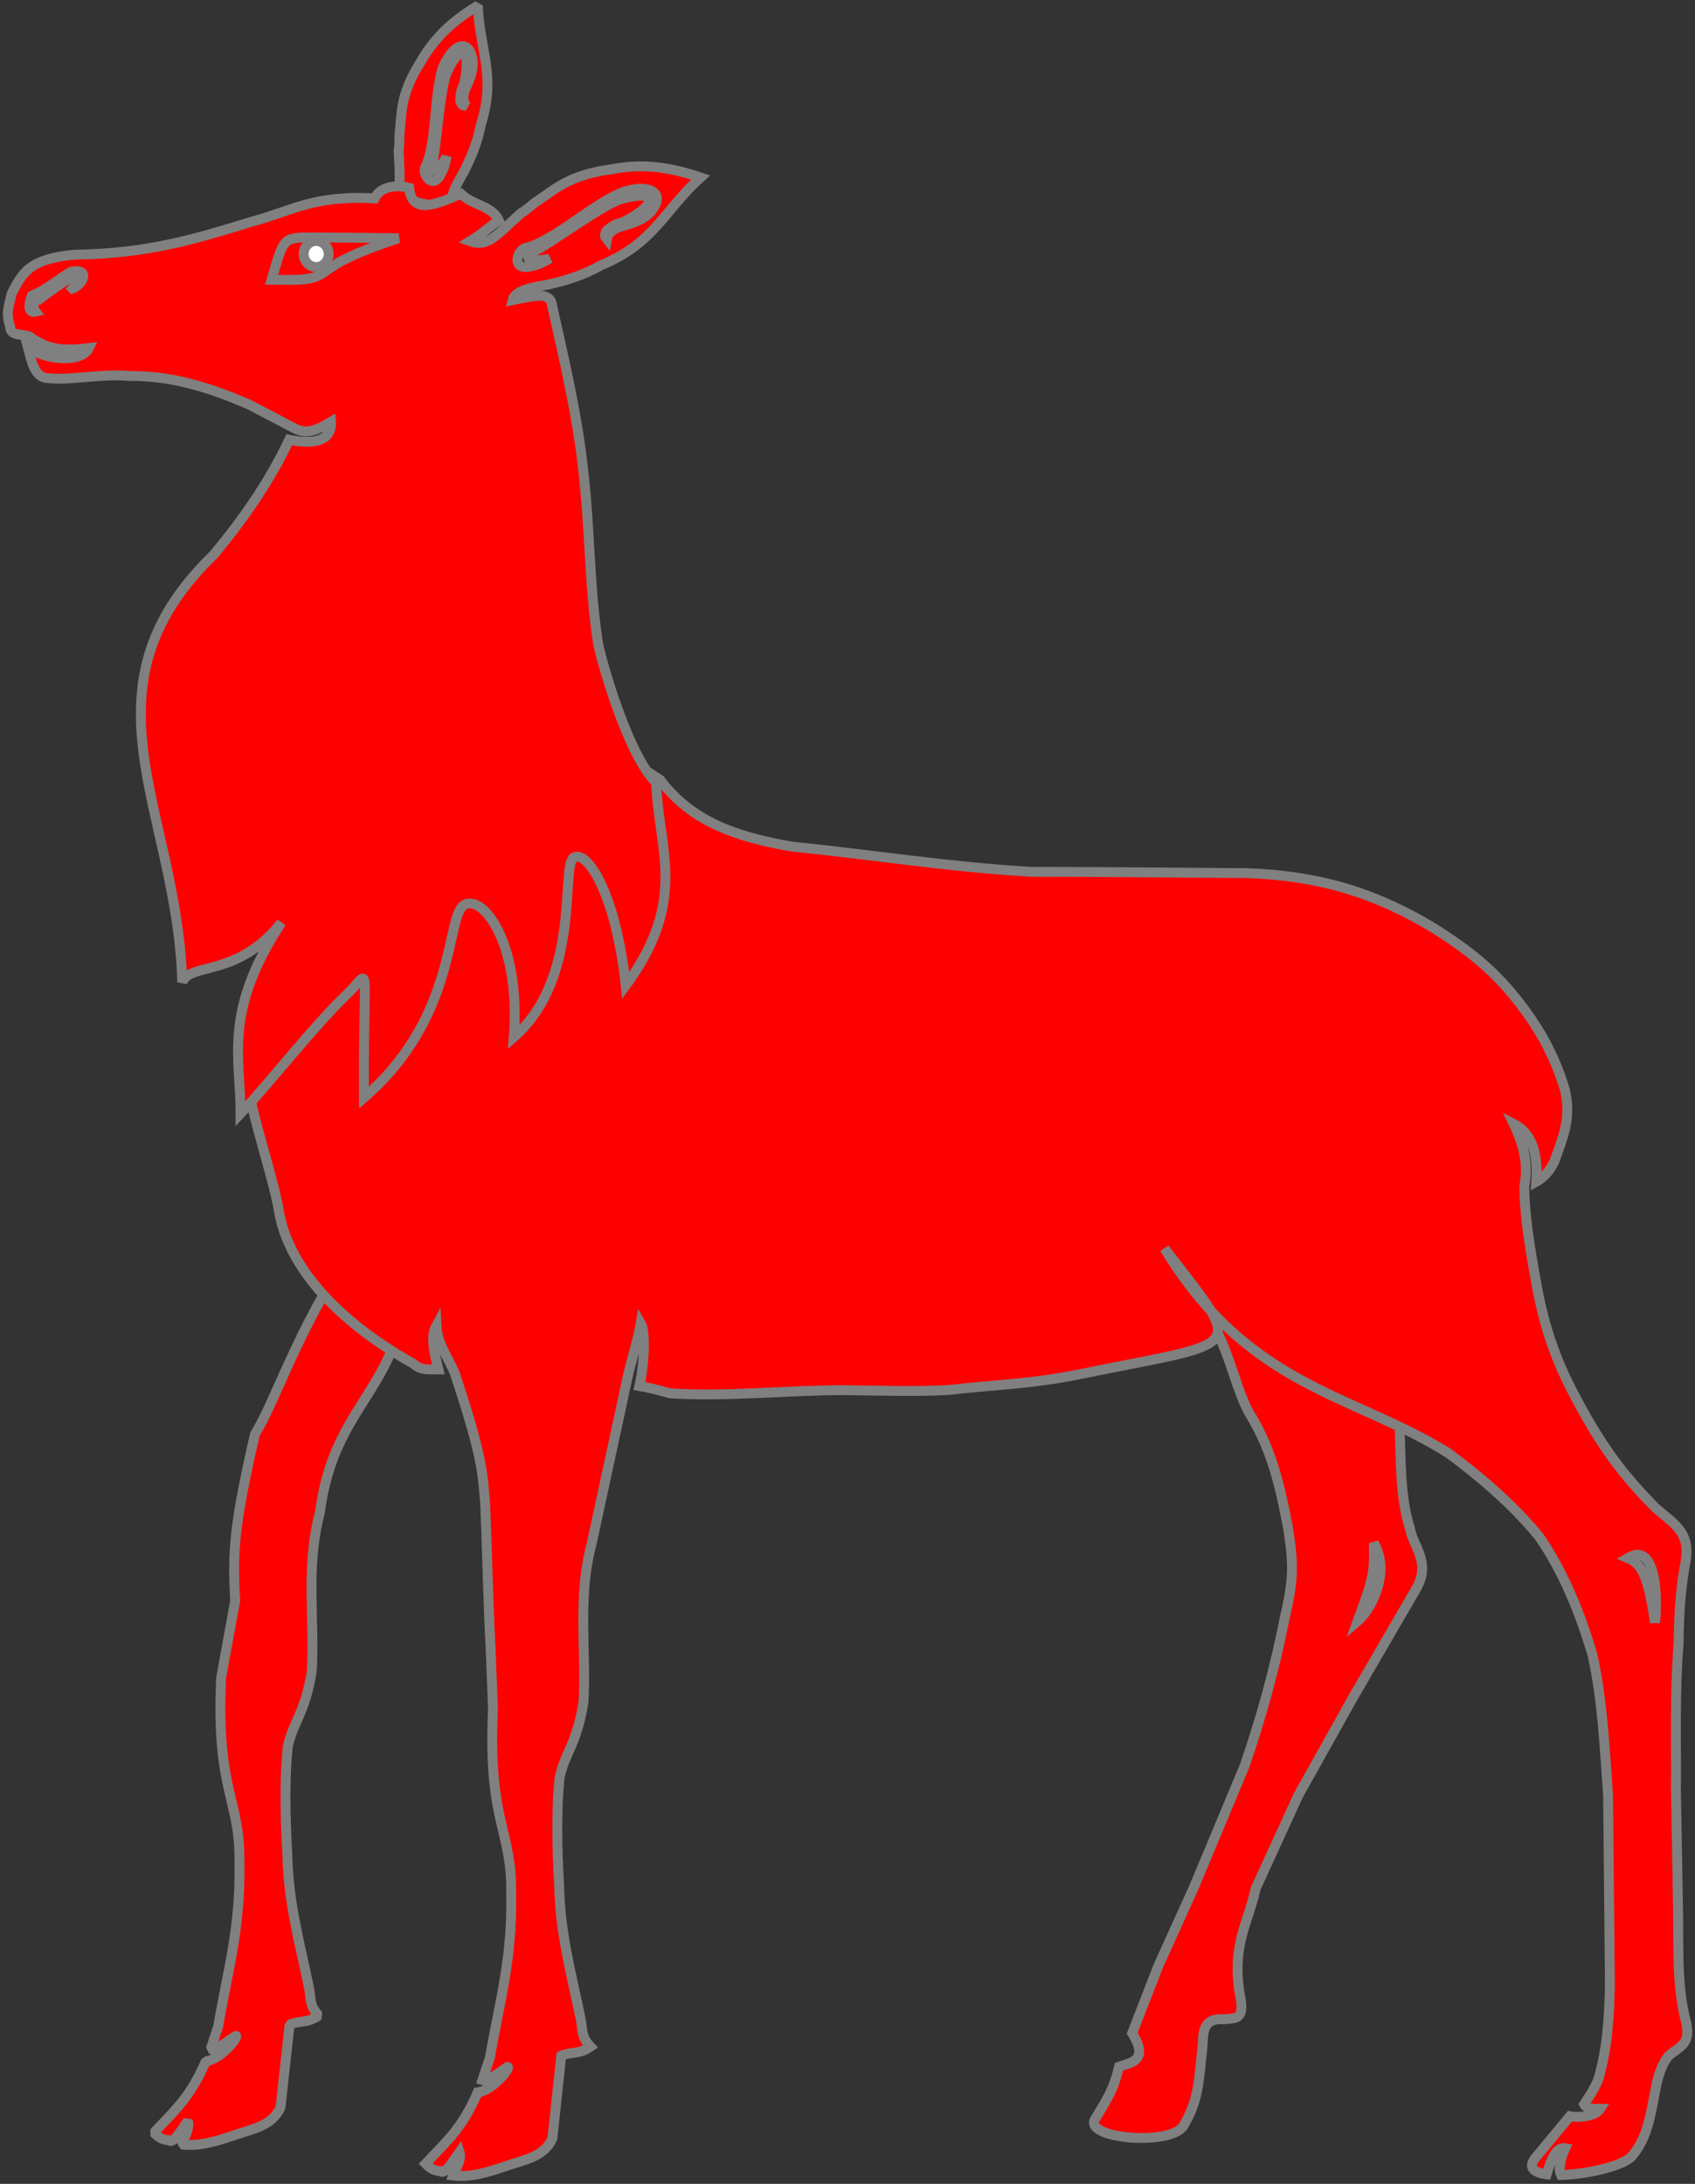
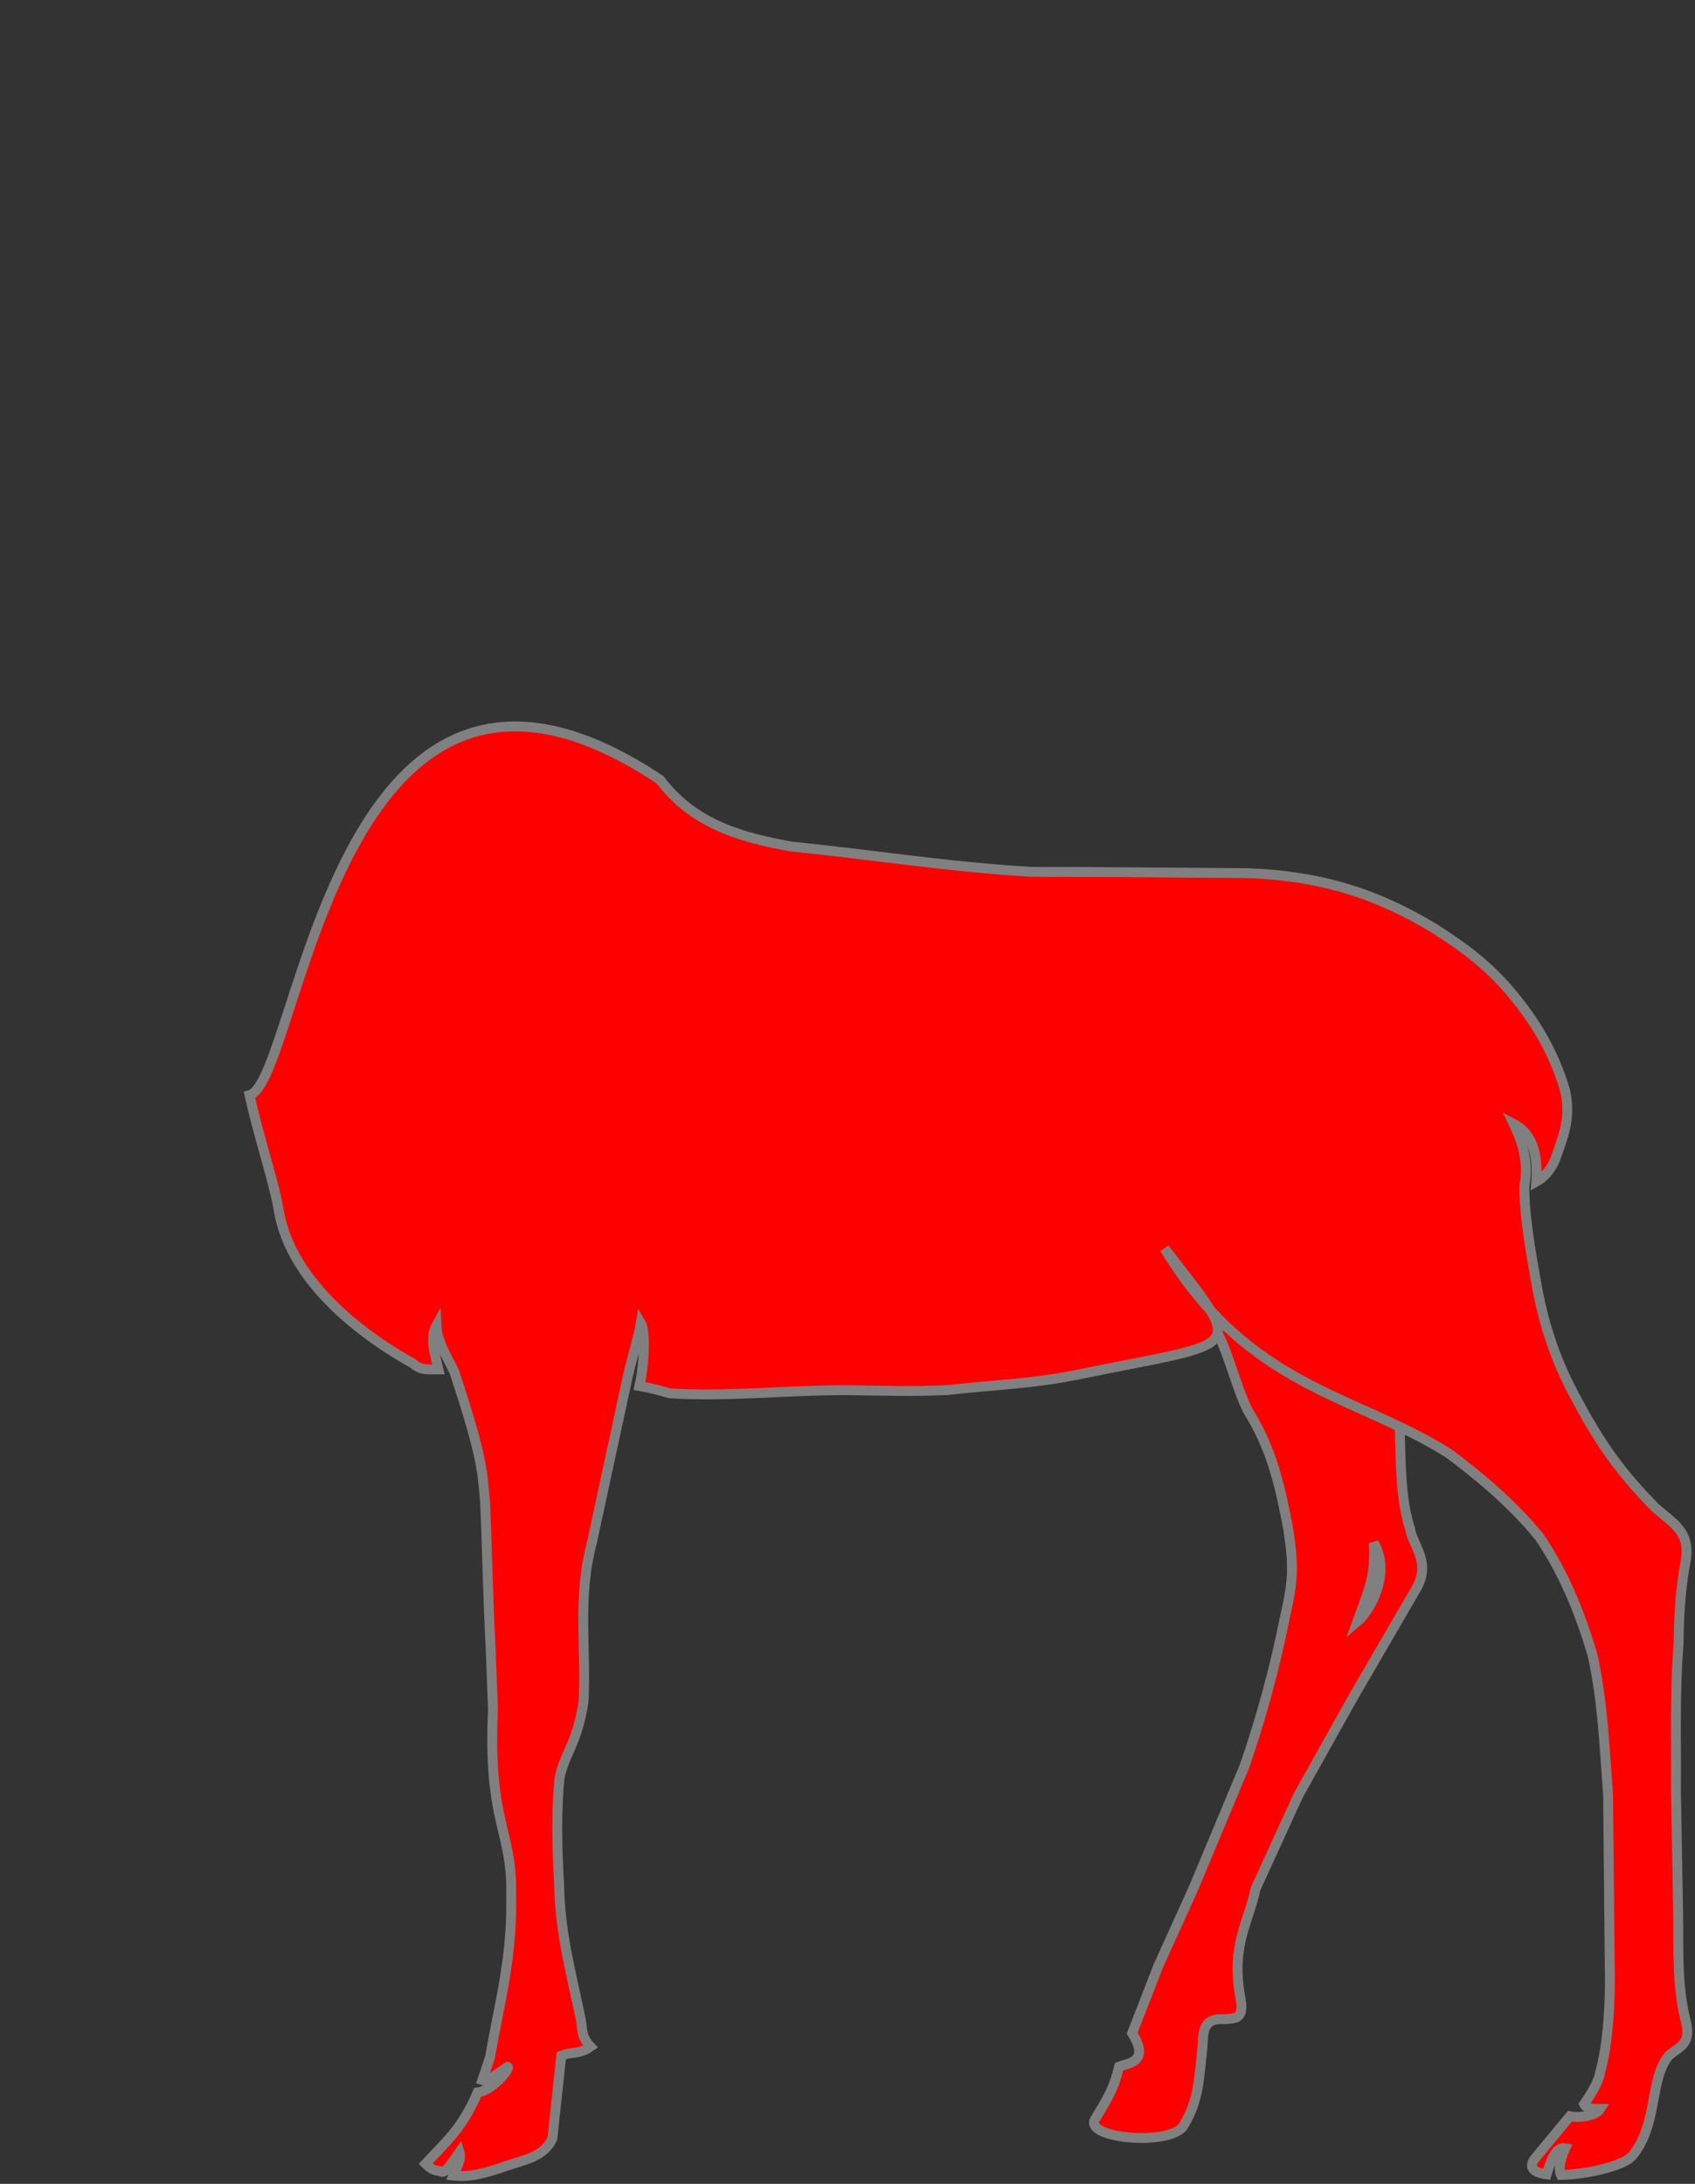
<svg xmlns="http://www.w3.org/2000/svg" id="svg2" version="1.0" width="162.394" height="209.152">
  <rect width="100%" height="100%" fill="#333333" stroke="none" />
  <desc id="desc4">Flag of Canton of Valais (Wallis)</desc>
  <g transform="translate(-154.31,-286.422)" style="display:inline" id="layer3" />
  <g transform="translate(-154.31,-286.422)" style="display:inline" id="layer4">
-     <path id="path3172" d="m 189.193,404.681 c -5.683,7.03 -8.36,15.784 -10.452,19.072 -2.054,8.948 -2.153,11.333 -1.899,15.977 l -1.346,7.377 c -0.511,10.952 1.876,11.604 1.75,17.781 0.128,6.179 -1.141,10.353 -2.031,15.594 l -0.719,2.188 c 0.513,0.168 1.456,-0.66 2.406,-1.281 0.357,0.056 -1.458,2.293 -2.875,2.438 -1.488,3.452 -2.886,4.62 -4.969,6.844 0.572,0.57 0.871,0.667 1.438,0.719 0.359,0.423 1.176,-0.942 1.812,-1.844 0.25,0.773 -0.505,1.906 -0.625,2.25 1.616,0.195 3.16,-0.228 4.969,-0.844 1.955,-0.682 3.682,-0.899 4.531,-2.688 l 0.875,-7.938 c 0.936,-0.427 1.655,-0.088 2.781,-0.875 -0.934,-0.98 -0.737,-1.755 -0.906,-2.562 -0.893,-4.389 -2.011,-8.209 -2.094,-12.938 -0.213,-3.579 -0.267,-7.164 0.031,-10.188 0.525,-2.513 1.645,-3.149 2.312,-7.281 0.298,-4.944 -0.62,-9.934 0.781,-15.219 0.988,-7.591 4.49,-10.156 6.742,-15.219 -4.433,-15.558 2.269,-10.049 -2.514,-11.363 z m 3.644,7.496 c -0.326,1.68 -2.536,-1.664 -1.611,-0.898 -0.168,-0.878 4.096,-0.242 1.611,0.898 z" style="fill:#ff0000;fill-opacity:1;stroke:#808080;stroke-width:0.945;stroke-linejoin:bevel;stroke-miterlimit:4;stroke-dasharray:none;stroke-opacity:1" />
-     <path id="path2397" d="m 196.013,290.327 c -0.551,0.665 -1.004,1.323 -1.382,1.998 -2.075,3.251 -1.808,5.052 -2.047,6.947 -0.006,0.245 -0.004,1.223 -0.088,1.505 0.097,2.407 0.277,3.591 -0.335,4.381 3.766,1.202 3.372,0.881 5.618,1.006 -0.482,-0.667 0.12,-1.832 0.918,-3.195 0.81,-1.552 1.407,-3.073 1.676,-4.578 1.512,-4.724 -0.118,-7.155 -0.282,-11.434 -1.917,1.168 -3.158,2.262 -4.077,3.371 z m 1.432,1.312 c 0.788,-1.042 1.638,-1.063 1.992,-0.054 0.488,1.206 -0.148,2.502 -0.628,3.549 -0.169,0.774 -0.111,1.046 0.182,1.401 -0.315,-0.016 -0.366,0.059 -0.575,-0.409 -0.035,0.004 -0.024,-1.051 0.308,-1.504 0.837,-3.399 -0.207,-4.239 -1.504,-1.446 -0.801,1.292 -1.098,8.003 -1.576,9.141 0.059,1.305 1.356,-0.55 1.473,-0.967 -0.123,0.538 -0.196,1.106 -0.535,1.644 -0.699,1.608 -1.79,0.307 -1.561,-0.502 1.157,-2.272 0.787,-6.213 1.667,-9.469 0.221,-0.576 0.495,-1.036 0.757,-1.384 z" style="fill:#ff0000;fill-opacity:1;stroke:#808080;stroke-width:0.945;stroke-linejoin:bevel;stroke-miterlimit:4;stroke-dasharray:none;stroke-opacity:1" />
    <path id="path3142" d="m 288.27,420.769 c 0.343,3.523 -0.054,8.419 1.128,12.037 0.254,1.66 2.098,3.262 0.567,5.819 l -6.086,10.473 -5.173,9.255 -4.09,8.933 c -0.721,3.324 -2.294,5.34 -1.53,10.113 0.552,2.555 -0.413,2.282 -1.517,2.41 -2.246,-0.166 -1.934,1.61 -2.056,2.725 -0.339,2.938 -0.312,4.905 -1.713,7.292 -0.849,2.172 -9.484,1.49 -8.618,-0.373 1.168,-1.959 1.794,-2.812 2.346,-5.114 0.89,-0.332 2.997,-0.429 1.254,-3.199 l 2.507,-6.449 3.361,-7.414 4.892,-11.708 c 1.57,-4.516 2.926,-9.454 3.863,-14.228 0.849,-3.664 0.86,-5.019 0.306,-8.598 -0.722,-3.748 -1.449,-7.201 -3.532,-10.695 -1.901,-2.948 -2.668,-10.291 -5.994,-10.276 6.559,-1.324 14.184,5.754 20.086,8.994 z m -2.342,13.424 c 0.139,3.096 -0.252,3.898 -1.567,7.528 1.24,-1.038 3.261,-4.667 1.567,-7.528 z" style="display:inline;fill:#ff0000;fill-opacity:1;fill-rule:evenodd;stroke:#808080;stroke-width:0.945;stroke-miterlimit:4;stroke-dasharray:none;stroke-opacity:1" />
-     <path id="path3156" d="m 181.023,402.379 c -0.393,-2.537 -2.025,-7.402 -2.802,-11.074 4.851,-1.391 8.017,-51.067 39.328,-30.203 3.058,4.047 7.282,5.458 12.596,6.395 7.649,0.767 14.958,1.954 22.991,2.422 6.841,0 13.727,0.079 20.61,0.123 7.223,0.255 12.561,2.006 18.044,5.332 2.72,1.746 5.109,3.465 7.405,6.235 2.294,2.769 4.003,5.639 5.067,9.261 0.593,2.727 -0.201,4.426 -1.008,6.729 -0.451,0.985 -1.069,1.619 -1.759,1.998 0.244,-3.382 -0.833,-4.859 -2.16,-5.542 1.114,2.348 1.376,4.078 1.018,5.968 0,2.769 0.585,6.188 1.094,9 0.68,3.962 1.746,7.282 3.575,10.776 2.676,5.112 4.701,7.783 7.888,11.022 1.742,1.534 3.245,2.234 2.947,4.832 -0.508,2.727 -0.684,4.872 -0.727,8.238 -0.38,4.683 -0.207,9.294 -0.25,13.981 l 0.211,11.926 c 0.041,3.237 -0.116,6.567 0.646,9.847 0.722,2.555 -0.397,2.669 -1.543,3.649 -1.869,2.215 -1.019,6.627 -3.484,9.567 -0.701,0.947 -4.262,1.801 -6.847,1.861 -0.363,-0.719 0.188,-2.085 0.412,-2.57 -0.926,-0.161 -1.404,1.264 -1.784,2.51 -1.203,-0.158 -1.823,-0.632 -1.099,-1.556 l 3.327,-4.006 c 0.761,0.16 2.439,0.025 2.906,-0.715 -0.48,-0.002 -1.306,0.066 -1.546,-0.437 0.545,-0.836 1.349,-1.988 1.535,-3.026 0.721,-2.683 0.897,-5.742 0.938,-8.512 l -0.174,-18.025 c -0.339,-4.559 -0.514,-9.029 -1.492,-13.461 -1.232,-4.176 -2.842,-8.03 -5.094,-11.31 -2.591,-3.196 -5.859,-5.898 -8.665,-7.987 -9,-5.686 -19.132,-6.228 -27.242,-19.635 7.766,10.074 7.813,8.782 -7.861,11.988 -4.886,1.022 -8.546,1.055 -12.881,1.567 -3.272,0.17 -6.622,0.054 -9.852,0.012 -5.737,0 -11.073,0.647 -16.81,0.305 -0.89,-0.278 -1.978,-0.543 -2.908,-0.703 0.511,-2.292 0.575,-5.294 0.136,-6.028 -0.246,1.507 -1.058,4.012 -1.418,5.873 l -3.29,15.23 c -1.401,5.284 -0.49,10.266 -0.788,15.21 -0.667,4.132 -1.775,4.769 -2.3,7.282 -0.298,3.023 -0.248,6.602 -0.035,10.181 0.083,4.729 1.189,8.558 2.081,12.948 0.169,0.808 -0.012,1.597 0.922,2.578 -1.126,0.787 -1.862,0.443 -2.798,0.871 l -0.849,7.928 c -0.85,1.788 -2.606,1.991 -4.561,2.673 -1.808,0.615 -3.344,1.065 -4.96,0.871 0.12,-0.344 0.874,-1.488 0.624,-2.261 -0.636,0.901 -1.457,2.259 -1.816,1.836 -0.567,-0.052 -0.864,-0.139 -1.436,-0.709 2.083,-2.224 3.501,-3.384 4.989,-6.836 1.417,-0.145 3.221,-2.383 2.864,-2.439 -0.951,0.622 -1.904,1.442 -2.416,1.275 l 0.736,-2.197 c 0.89,-5.241 2.153,-9.416 2.025,-15.595 0.126,-6.178 -2.253,-6.818 -1.742,-17.769 l -0.225,-5.825 c -0.254,-4.644 -0.32,-9.288 -0.531,-13.933 -0.254,-2.897 -0.217,-4.3 -2.938,-12.484 -0.608,-1.397 -1.655,-2.795 -1.724,-4.489 -0.67,1.206 -0.114,2.906 0.194,4.209 -0.85,-0.008 -1.631,0.17 -2.418,-0.547 -4.553,-2.516 -11.683,-7.655 -12.881,-14.645 z m 129.24,33.253 c 1.591,0.647 2.025,2.391 2.606,6.175 0.225,-1.532 0.343,-7.953 -2.606,-6.175 z" style="display:inline;fill:#ff0000;fill-opacity:1;fill-rule:evenodd;stroke:#808080;stroke-width:0.945;stroke-miterlimit:4;stroke-dasharray:none;stroke-opacity:1" />
-     <path id="path3136" d="m 177.354,393.078 c 0.03,-5.249 -1.744,-9.686 3.917,-18.297 -4.235,5.311 -8.678,3.757 -9.504,5.707 -0.431,-16.407 -10.398,-27.965 3.024,-40.947 2.616,-3.135 5.291,-6.876 7.227,-10.999 3.106,0.621 4.102,-0.367 4.011,-1.72 -1.66,0.999 -2.499,1.121 -3.459,0.645 -1.473,-0.771 -2.949,-1.542 -4.425,-2.315 -3.399,-1.449 -7.107,-2.764 -11.442,-2.721 -2.633,-0.255 -5.913,0.462 -7.74,0.207 -1.337,0 -1.61,-1.544 -1.997,-2.999 1.426,1.231 5.148,1.629 5.867,0.118 -2.691,0.319 -4.02,0.112 -5.706,-1.111 -0.678,-0.255 -1.843,-0.019 -1.843,-0.914 -0.424,-1.364 -0.18,-1.776 0.159,-3.225 1.062,-2.045 1.714,-3.276 5.989,-3.696 7.181,-0.083 11.93,-1.604 17.072,-3.181 3.695,-0.98 5.832,-2.547 11.697,-2.205 0.533,-1.181 2.143,-1.33 3.315,-1.011 0.254,2.557 2.439,1.651 4.948,0.572 1.147,1.107 2.963,1.127 3.643,2.533 -1.217,0.845 -1.488,1.22 -2.767,2.002 1.676,0.597 2.395,-0.425 4.887,-2.694 0.3,-0.131 1.133,-0.837 1.345,-1.007 1.783,-1.15 3.123,-2.64 7.372,-3.195 2.251,-0.425 4.703,-0.487 8.486,0.789 -3.526,3.196 -4.444,6.327 -9.544,8.414 -1.473,0.847 -3.201,1.44 -5.101,1.859 -1.729,0.294 -3.141,0.588 -3.364,1.475 2.604,-0.551 3.288,-0.59 3.697,0.135 1.165,5.218 2.554,11.033 3.094,16.402 0.636,5.495 0.552,10.919 1.401,16.373 0.552,2.555 2.97,10.722 5.564,13.32 0.225,6.462 3.107,11.173 -2.918,19.422 -0.909,-8.593 -3.601,-12.95 -4.946,-12.28 -1.345,0.67 0.8,11.481 -5.778,17.22 0.681,-8.615 -2.741,-13.558 -4.664,-12.718 -1.923,0.84 -0.531,10.597 -9.69,18.513 -0.084,-13.697 0.771,-12.206 -1.594,-9.946 -3.244,3.1 -7.357,8.425 -10.233,11.477 z m 35.048,-84.522 c -0.029,-0.027 0.889,-0.781 1.511,-0.823 3.491,-1.716 3.462,-3.196 0.157,-2.304 -1.672,0.24 -7.597,4.787 -8.907,5.193 -1.069,0.982 1.426,0.736 1.864,0.537 -0.545,0.28 -1.079,0.64 -1.779,0.736 -1.868,0.553 -1.53,-1.32 -0.678,-1.703 2.761,-0.638 5.863,-3.749 9.263,-5.326 2.591,-0.893 3.994,-0.041 3.187,1.32 -0.678,1.276 -2.251,1.662 -3.484,2.002 -0.779,0.408 -0.976,0.624 -1.068,1.127 -0.211,-0.28 -0.312,-0.246 -0.062,-0.758 z m -51.151,5.5 c 0.75,-0.839 0.732,-1.385 0.048,-1.233 -1.155,0.767 -2.224,1.483 -3.237,2.271 -0.711,-0.23 -0.595,0.864 -0.351,1.177 -0.644,0.138 -0.74,-0.5 -0.357,-1.521 1.444,-0.595 2.463,-1.533 3.738,-2.3 1.996,-0.381 1.104,1.277 0.159,1.606 z" style="display:inline;fill:#ff0000;fill-opacity:1;fill-rule:evenodd;stroke:#808080;stroke-width:0.945;stroke-miterlimit:4;stroke-dasharray:none;stroke-opacity:1" />
-     <ellipse ry="1.248" rx="1.198" cy="57.274" cx="26.195" transform="translate(158.409,253.475)" id="path5098" style="fill:#ffffff;fill-opacity:1;stroke:#808080;stroke-width:0.945;stroke-miterlimit:4;stroke-dasharray:none;stroke-opacity:1" />
-     <path style="display:inline;fill:none;fill-rule:evenodd;stroke:#808080;stroke-width:0.945;stroke-linecap:butt;stroke-linejoin:miter;stroke-miterlimit:4;stroke-dasharray:none;stroke-opacity:1" d="m 180.333,313.216 c 1.152,-3.988 1.049,-4.053 3.801,-4.051 2.752,0.002 8.359,0.071 8.359,0.071 0,0 -4.085,1.281 -6.071,2.54 -1.986,1.259 -1.508,1.527 -6.089,1.44 z" id="path5096" />
+     <path id="path3156" d="m 181.023,402.379 c -0.393,-2.537 -2.025,-7.402 -2.802,-11.074 4.851,-1.391 8.017,-51.067 39.328,-30.203 3.058,4.047 7.282,5.458 12.596,6.395 7.649,0.767 14.958,1.954 22.991,2.422 6.841,0 13.727,0.079 20.61,0.123 7.223,0.255 12.561,2.006 18.044,5.332 2.72,1.746 5.109,3.465 7.405,6.235 2.294,2.769 4.003,5.639 5.067,9.261 0.593,2.727 -0.201,4.426 -1.008,6.729 -0.451,0.985 -1.069,1.619 -1.759,1.998 0.244,-3.382 -0.833,-4.859 -2.16,-5.542 1.114,2.348 1.376,4.078 1.018,5.968 0,2.769 0.585,6.188 1.094,9 0.68,3.962 1.746,7.282 3.575,10.776 2.676,5.112 4.701,7.783 7.888,11.022 1.742,1.534 3.245,2.234 2.947,4.832 -0.508,2.727 -0.684,4.872 -0.727,8.238 -0.38,4.683 -0.207,9.294 -0.25,13.981 l 0.211,11.926 c 0.041,3.237 -0.116,6.567 0.646,9.847 0.722,2.555 -0.397,2.669 -1.543,3.649 -1.869,2.215 -1.019,6.627 -3.484,9.567 -0.701,0.947 -4.262,1.801 -6.847,1.861 -0.363,-0.719 0.188,-2.085 0.412,-2.57 -0.926,-0.161 -1.404,1.264 -1.784,2.51 -1.203,-0.158 -1.823,-0.632 -1.099,-1.556 l 3.327,-4.006 c 0.761,0.16 2.439,0.025 2.906,-0.715 -0.48,-0.002 -1.306,0.066 -1.546,-0.437 0.545,-0.836 1.349,-1.988 1.535,-3.026 0.721,-2.683 0.897,-5.742 0.938,-8.512 l -0.174,-18.025 c -0.339,-4.559 -0.514,-9.029 -1.492,-13.461 -1.232,-4.176 -2.842,-8.03 -5.094,-11.31 -2.591,-3.196 -5.859,-5.898 -8.665,-7.987 -9,-5.686 -19.132,-6.228 -27.242,-19.635 7.766,10.074 7.813,8.782 -7.861,11.988 -4.886,1.022 -8.546,1.055 -12.881,1.567 -3.272,0.17 -6.622,0.054 -9.852,0.012 -5.737,0 -11.073,0.647 -16.81,0.305 -0.89,-0.278 -1.978,-0.543 -2.908,-0.703 0.511,-2.292 0.575,-5.294 0.136,-6.028 -0.246,1.507 -1.058,4.012 -1.418,5.873 l -3.29,15.23 c -1.401,5.284 -0.49,10.266 -0.788,15.21 -0.667,4.132 -1.775,4.769 -2.3,7.282 -0.298,3.023 -0.248,6.602 -0.035,10.181 0.083,4.729 1.189,8.558 2.081,12.948 0.169,0.808 -0.012,1.597 0.922,2.578 -1.126,0.787 -1.862,0.443 -2.798,0.871 l -0.849,7.928 c -0.85,1.788 -2.606,1.991 -4.561,2.673 -1.808,0.615 -3.344,1.065 -4.96,0.871 0.12,-0.344 0.874,-1.488 0.624,-2.261 -0.636,0.901 -1.457,2.259 -1.816,1.836 -0.567,-0.052 -0.864,-0.139 -1.436,-0.709 2.083,-2.224 3.501,-3.384 4.989,-6.836 1.417,-0.145 3.221,-2.383 2.864,-2.439 -0.951,0.622 -1.904,1.442 -2.416,1.275 l 0.736,-2.197 c 0.89,-5.241 2.153,-9.416 2.025,-15.595 0.126,-6.178 -2.253,-6.818 -1.742,-17.769 l -0.225,-5.825 c -0.254,-4.644 -0.32,-9.288 -0.531,-13.933 -0.254,-2.897 -0.217,-4.3 -2.938,-12.484 -0.608,-1.397 -1.655,-2.795 -1.724,-4.489 -0.67,1.206 -0.114,2.906 0.194,4.209 -0.85,-0.008 -1.631,0.17 -2.418,-0.547 -4.553,-2.516 -11.683,-7.655 -12.881,-14.645 z m 129.24,33.253 z" style="display:inline;fill:#ff0000;fill-opacity:1;fill-rule:evenodd;stroke:#808080;stroke-width:0.945;stroke-miterlimit:4;stroke-dasharray:none;stroke-opacity:1" />
  </g>
  <g transform="translate(-154.31,-286.422)" style="display:inline" id="layer2" />
  <g transform="translate(-154.31,-286.422)" style="display:inline" id="layer1" />
</svg>